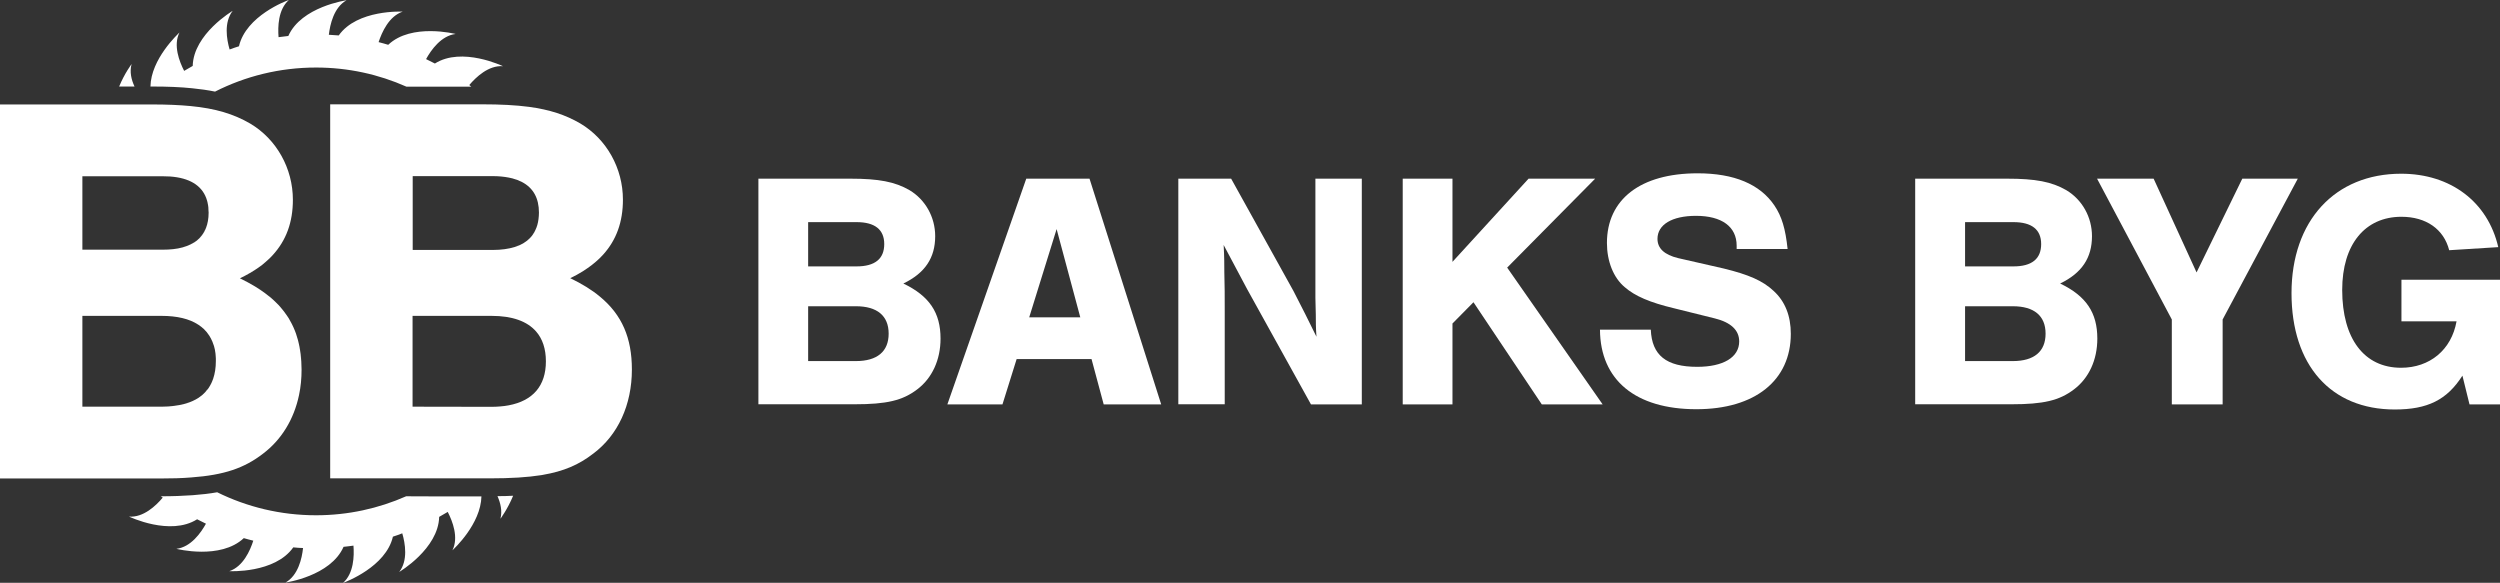
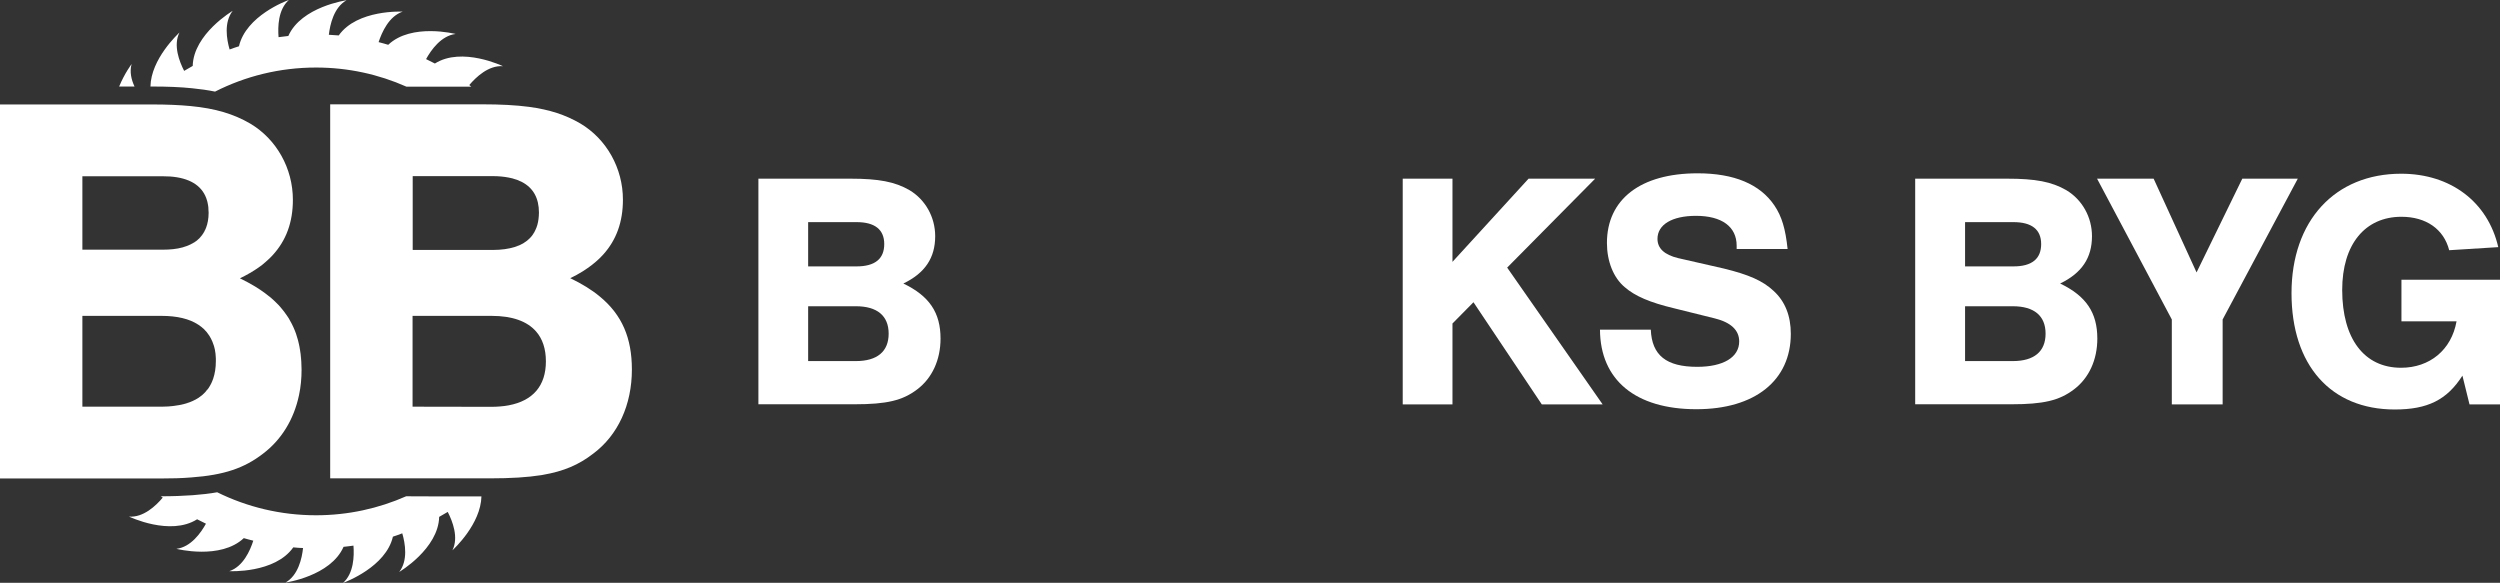
<svg xmlns="http://www.w3.org/2000/svg" version="1.1" id="Layer_1" x="0px" y="0px" viewBox="0 0 1869.4 435.8" style="enable-background:new 0 0 1869.4 435.8;" xml:space="preserve">
  <rect x="0" y="0" width="1869.4" height="435.8" fill="#333333" stroke="none" />
  <style type="text/css">
	.st0{fill:#FFFFFF;}
</style>
  <g>
    <path class="st0" d="M98.4,47.9c0,0-5.3,7-9.3,16.8h11.5C98.2,59.6,96.8,53.7,98.4,47.9z" />
    <path class="st0" d="M143.7,66c6.1,0.6,11.7,1.4,17.1,2.5c22.7-11.5,48.3-18,75.5-18c24.1,0,46.9,5.1,67.6,14.3h24.5h24   c-0.5-0.4-1-0.8-1.5-1.2c5-5.9,14.4-14.9,25.2-14.1c0,0-30.7-14.8-50.9-2c-2.2-1.1-4.4-2.2-6.6-3.3c3.8-6.9,11.3-17.5,22.1-18.8   c0,0-33-8.4-50.4,8.1c-2.4-0.7-4.7-1.4-7.2-2c2.5-7.5,7.7-19.3,18-22.8c0,0-34-1.8-47.8,17.8c-2.5-0.2-4.9-0.4-7.4-0.5   c0.9-7.7,3.7-20.4,13.2-25.8c0,0-33.8,4.8-43.5,26.7c-2.4,0.3-4.8,0.6-7.3,0.9c-0.6-7.7-0.4-20.6,7.7-27.8   c-1.9,0.6-32.1,11.9-37.3,34.6c-2.3,0.7-4.6,1.5-7,2.4c-2.2-7.5-4.4-20.3,2.3-28.9c0,0-29.3,17.3-29.9,41.2   c-2.2,1.2-4.3,2.5-6.4,3.7c-3.6-7-8.3-19.1-3.5-28.7c-1.2,1.2-21.3,19.8-21.7,40.4h1.2C125.2,64.7,135.1,65.1,143.7,66z" />
-     <path class="st0" d="M374.2,387.9c0,0,5.4-7.2,9.5-17.2c-3.7,0.2-7.5,0.3-11.7,0.3C374.3,376.2,375.7,382.1,374.2,387.9z" />
    <path class="st0" d="M303.7,371.1c-20.6,9.1-43.4,14.2-67.4,14.2c-26.5,0-51.6-6.2-73.9-17.2c-5.6,1-11.6,1.7-18.3,2.2   c-7,0.5-14.8,0.8-23.8,0.8c0.5,0.3,0.9,0.7,1.4,1c-5.1,6.1-14.5,15-25.2,14.2c0,0,30.7,14.8,50.9,2c2.2,1.1,4.4,2.2,6.6,3.3   c-3.8,6.9-11.3,17.5-22.1,18.8c0,0,33,8.4,50.4-8c2.3,0.6,4.7,1.4,7.1,1.9c-2.4,7.5-7.6,19.3-17.9,22.8c0,0,34,1.8,47.8-17.8   c2.4,0.3,4.8,0.4,7.3,0.5c-0.8,7.8-3.7,20.5-13.1,25.8c0,0,33.7-4.7,43.4-26.7c2.5-0.3,4.9-0.5,7.4-0.9c0.6,7.7,0.3,20.7-7.8,27.9   c1.8-0.7,32.1-12,37.3-34.6c2.4-0.8,4.6-1.5,7-2.5c2.2,7.5,4.4,20.4-2.3,28.9c0,0,29.3-17.3,29.9-41.2c2.2-1.2,4.4-2.5,6.4-3.7   c3.6,7,8.3,19.1,3.5,28.7c1.3-1.2,21.2-19.7,21.7-40.3h-31.9L303.7,371.1L303.7,371.1z" />
    <path class="st0" d="M85.1,78.1H0v279.7h69.2h49.9c9,0,16.9-0.2,24-0.8c24.6-1.8,39.6-7,53.5-17.7c13.8-10.4,23.2-25.7,27-43.9   c1.3-6.1,1.9-12.4,1.9-19c0-2-0.1-4-0.2-5.9c-0.1-1.9-0.3-3.8-0.5-5.7c-0.1-0.9-0.2-1.8-0.4-2.7c-0.3-1.8-0.6-3.6-1-5.3   c-0.2-0.9-0.4-1.7-0.6-2.5c-0.5-1.7-1-3.3-1.5-4.9c-0.6-1.6-1.2-3.2-1.9-4.7c-0.3-0.8-0.7-1.5-1.1-2.3c-0.8-1.5-1.6-2.9-2.4-4.4   c-0.4-0.7-0.9-1.4-1.4-2.1c-1.4-2.1-3-4.1-4.6-6c-1.1-1.3-2.3-2.6-3.6-3.8c-0.6-0.6-1.3-1.2-1.9-1.8c-1.3-1.2-2.7-2.4-4.2-3.5   c-0.7-0.6-1.5-1.1-2.2-1.7c-2.3-1.7-4.7-3.3-7.3-4.9c-3.5-2.1-7.2-4.1-11.3-6.1l0,0l0,0c2.5-1.2,4.9-2.5,7.2-3.8   c1.5-0.9,3-1.8,4.4-2.7c0.7-0.5,1.4-0.9,2.1-1.4c2-1.4,3.9-2.9,5.7-4.5c1.8-1.5,3.4-3.1,5-4.8c10.2-11.1,15.2-24.7,15.2-41.5   c0-23.5-12.2-45.3-31.9-57c-12.4-7.2-25.9-11.3-44.6-13.1c-8.4-0.8-17.9-1.2-28.8-1.2L85.1,78.1L85.1,78.1z M158.8,255.4   c0.4,1.1,0.8,2.2,1.2,3.3c0.5,1.7,0.9,3.5,1.1,5.4c0.2,1.3,0.3,2.6,0.3,3.9c0,0.7,0,1.4,0,2.1c0,4.9-0.7,9.2-2,13.1   c-0.4,1.1-0.8,2.2-1.3,3.2s-1,2-1.6,2.9c-0.3,0.5-0.6,0.9-0.9,1.4c-0.7,0.9-1.4,1.7-2.1,2.5c-0.8,0.8-1.6,1.6-2.4,2.3   c-0.9,0.7-1.8,1.4-2.7,2c-1.4,0.9-3,1.8-4.7,2.5c-0.6,0.2-1.1,0.5-1.7,0.7c-1.2,0.5-2.4,0.9-3.6,1.2c-5.1,1.4-10.9,2.2-17.5,2.2   H92.7H61.6l0,0v-67.9h8.2h51c11.6,0,20.8,2.2,27.5,6.6c1.4,0.9,2.8,2,4,3.1c1.6,1.5,3,3.2,4.2,5.1   C157.4,252.4,158.1,253.8,158.8,255.4z M152.6,144.7c2.3,3.9,3.4,8.7,3.4,14.3l0,0l0,0c0,9.2-2.9,16.1-8.7,20.8   c-1.4,1.2-3.1,2.2-4.9,3c-1.8,0.9-3.8,1.6-5.9,2.2c-4.3,1.2-9.3,1.7-14.9,1.7H71.7H61.6v-51.6v-3.3h2.9h28.1h28.9   C137.2,131.7,147.6,136.1,152.6,144.7z" />
    <polygon class="st0" points="61.6,304.1 92.7,304.1 92.7,304.1  " />
    <path class="st0" d="M147.3,179.8c5.8-4.6,8.7-11.5,8.7-20.8l0,0C156,168.2,153,175.1,147.3,179.8z" />
-     <path class="st0" d="M142.4,182.8c-1.8,0.9-3.8,1.6-5.9,2.2C138.7,184.4,140.6,183.6,142.4,182.8z" />
+     <path class="st0" d="M142.4,182.8c-1.8,0.9-3.8,1.6-5.9,2.2C138.7,184.4,140.6,183.6,142.4,182.8" />
    <path class="st0" d="M147.3,179.8c-1.4,1.2-3.1,2.2-4.9,3C144.2,181.9,145.8,180.9,147.3,179.8z" />
    <path class="st0" d="M158.1,286.3c-0.5,1-1,2-1.6,2.9C157.1,288.3,157.6,287.4,158.1,286.3z" />
    <path class="st0" d="M159.4,283.2c-0.4,1.1-0.8,2.2-1.3,3.2C158.6,285.3,159,284.3,159.4,283.2z" />
    <path class="st0" d="M155.5,290.6c-0.7,0.9-1.4,1.7-2.1,2.5C154.2,292.4,154.9,291.5,155.5,290.6z" />
    <path class="st0" d="M92.7,304.1L92.7,304.1L92.7,304.1h28.1c6.6,0,12.4-0.7,17.5-2.2c-5.1,1.4-10.9,2.2-17.5,2.2H92.7z" />
-     <path class="st0" d="M151,295.4c-0.9,0.7-1.8,1.4-2.7,2C149.2,296.8,150.1,296.1,151,295.4z" />
    <path class="st0" d="M148.3,297.4c-1.4,0.9-3,1.8-4.7,2.5C145.3,299.2,146.8,298.4,148.3,297.4z" />
    <path class="st0" d="M141.9,300.7c-1.2,0.5-2.4,0.9-3.6,1.2C139.5,301.5,140.7,301.1,141.9,300.7z" />
    <path class="st0" d="M190.7,214.1c-3.5-2.1-7.2-4.1-11.3-6.1l0,0C183.5,210,187.2,212,190.7,214.1z" />
    <path class="st0" d="M221.4,249.4c0.6,1.6,1.1,3.2,1.5,4.9C222.5,252.6,222,251,221.4,249.4z" />
    <path class="st0" d="M210,229.9c1.7,1.9,3.2,4,4.6,6C213.2,233.9,211.7,231.8,210,229.9z" />
    <path class="st0" d="M206.4,226.1c1.3,1.2,2.5,2.5,3.6,3.8C208.9,228.6,207.7,227.3,206.4,226.1z" />
    <path class="st0" d="M216,238c0.9,1.4,1.7,2.9,2.4,4.4C217.7,240.9,216.9,239.5,216,238z" />
    <path class="st0" d="M219.5,244.7c0.7,1.5,1.3,3.1,1.9,4.7C220.8,247.8,220.2,246.2,219.5,244.7z" />
    <path class="st0" d="M223.6,256.8c0.4,1.7,0.7,3.5,1,5.3C224.3,260.3,223.9,258.5,223.6,256.8z" />
    <path class="st0" d="M190.7,214.1c2.6,1.6,5,3.2,7.3,4.9C195.8,217.3,193.3,215.7,190.7,214.1z" />
    <path class="st0" d="M224.9,264.8c0.2,1.8,0.4,3.7,0.5,5.7C225.3,268.6,225.2,266.7,224.9,264.8z" />
    <path class="st0" d="M200.3,220.7c1.5,1.2,2.9,2.3,4.2,3.5C203.1,223.1,201.8,221.9,200.3,220.7z" />
    <path class="st0" d="M225.6,276.4c0-2-0.1-4-0.2-5.9C225.5,272.4,225.6,274.4,225.6,276.4L225.6,276.4z" />
    <path class="st0" d="M191,201.5c-1.4,0.9-2.9,1.8-4.4,2.7C188.2,203.4,189.6,202.5,191,201.5z" />
    <path class="st0" d="M225.6,276.4L225.6,276.4c0,6.6-0.7,13-1.9,19C224.9,289.4,225.6,283,225.6,276.4z" />
    <path class="st0" d="M179.5,208.1c2.5-1.2,4.9-2.5,7.2-3.8C184.4,205.6,182,206.8,179.5,208.1L179.5,208.1z" />
    <path class="st0" d="M198.8,195.6c-1.8,1.5-3.7,3-5.7,4.5C195.1,198.7,197,197.2,198.8,195.6z" />
-     <path class="st0" d="M198.8,195.6c1.8-1.5,3.4-3.1,5-4.8C202.2,192.5,200.5,194.1,198.8,195.6z" />
    <path class="st0" d="M148.3,242.8c1.4,0.9,2.8,2,4,3.1C151,244.8,149.7,243.7,148.3,242.8z" />
    <path class="st0" d="M152.3,245.9c1.6,1.5,3,3.2,4.2,5.1C155.3,249.1,153.9,247.4,152.3,245.9z" />
    <path class="st0" d="M156,159c0-5.6-1.1-10.4-3.4-14.3C154.8,148.6,156,153.4,156,159L156,159z" />
    <path class="st0" d="M158.8,255.4c0.4,1.1,0.8,2.2,1.2,3.3C159.6,257.6,159.2,256.5,158.8,255.4z" />
    <path class="st0" d="M161.1,264.1c0.2,1.3,0.3,2.6,0.3,3.9C161.3,266.7,161.2,265.4,161.1,264.1z" />
    <path class="st0" d="M246.9,357.7h81.3H366c7.9,0,15.1-0.2,21.6-0.6c6.3-0.4,12-1,17.1-1.8c0.4-0.1,0.7-0.1,1.1-0.2   c15.8-2.7,27.1-7.6,37.8-15.9c18.5-13.8,28.9-36.5,28.9-62.9c0-23.6-7.4-40.9-23.9-54.5c-6.1-5.1-13.5-9.6-22.2-13.8   c3.4-1.6,6.6-3.4,9.5-5.2c4.7-3,8.9-6.2,12.5-9.7c0.9-0.9,1.8-1.8,2.7-2.8c9.9-11,14.7-24.5,14.7-41c0-23.5-12.2-45.3-31.9-57   c-11-6.4-22.8-10.3-38.3-12.4c-9.9-1.3-21.4-1.9-35.1-1.9h-32.2h-81.4L246.9,357.7L246.9,357.7z M308.5,131.7h60   c4.4,0,8.4,0.4,12,1.1c0.9,0.2,1.8,0.4,2.7,0.6c2.6,0.7,5,1.6,7.1,2.7c8.4,4.4,12.7,12,12.7,22.9l0,0l0,0c0,0.8,0,1.7-0.1,2.5   c-0.1,1.6-0.3,3.1-0.6,4.6c-0.1,0.7-0.3,1.4-0.5,2.1c-0.4,1.4-0.9,2.7-1.5,3.9c-0.3,0.6-0.6,1.2-0.9,1.8s-0.7,1.1-1.1,1.7   c-1.3,1.9-3,3.5-4.9,4.9c-1.4,1.1-3,2-4.8,2.8c-1.2,0.5-2.4,1-3.7,1.4c-4.6,1.4-10,2.2-16.3,2.2h-60v-55.2H308.5z M308.5,304.1   v-67.9h59.1c15.4,0,26.6,4,33.3,11.7c4.8,5.5,7.3,13,7.3,22.3c0,18.3-9.7,29.5-27.9,32.9c-1.9,0.4-4,0.6-6.1,0.8   c-2.1,0.2-4.4,0.3-6.7,0.3L308.5,304.1L308.5,304.1z" />
    <path class="st0" d="M398.2,175.4L398.2,175.4c0.4-0.5,0.7-1.1,1.1-1.7C399,174.4,398.6,174.9,398.2,175.4L398.2,175.4z" />
    <path class="st0" d="M402.9,159L402.9,159c0,0.8,0,1.7-0.1,2.5C402.8,160.6,402.9,159.8,402.9,159z" />
    <path class="st0" d="M401.7,168.1c-0.4,1.4-0.9,2.7-1.5,3.9C400.8,170.8,401.3,169.5,401.7,168.1z" />
    <path class="st0" d="M402.8,161.4c-0.1,1.6-0.3,3.1-0.6,4.6C402.5,164.6,402.7,163,402.8,161.4z" />
    <path class="st0" d="M374.3,303.8c-2.1,0.2-4.4,0.3-6.7,0.3h-59.1l0,0h59.1C370,304.1,372.2,304,374.3,303.8z" />
    <path class="st0" d="M393.3,180.4c1.9-1.4,3.5-3,4.9-4.9l0,0C396.9,177.3,395.3,179,393.3,180.4z" />
    <path class="st0" d="M388.6,183.1c-1.2,0.5-2.4,1-3.7,1.4C386.1,184.1,387.4,183.6,388.6,183.1z" />
    <path class="st0" d="M383.1,133.4c2.6,0.7,5,1.6,7.1,2.7C388.1,135,385.7,134.1,383.1,133.4z" />
    <path class="st0" d="M402.9,159L402.9,159c0-10.9-4.3-18.6-12.7-22.9C398.6,140.4,402.9,148.1,402.9,159z" />
  </g>
  <g>
    <g>
      <path class="st0" d="M567.2,133.6h68.6c21.3,0,33.4,2.3,44.3,8.6c11.9,7.1,19.2,20.2,19.2,34.4c0,16.2-7.6,27.6-23.8,35.4    c19.5,9.4,27.8,21.8,27.8,41.2c0,15.9-6.3,29.6-17.5,38c-10.9,8.3-22.8,11.1-46.8,11.1h-71.9V133.6H567.2z M640.5,199.2    c13.7,0,20.7-5.6,20.7-16.7c0-10.9-7.1-16.4-20.7-16.4h-36.2v33.1C604.3,199.2,640.5,199.2,640.5,199.2z M640,270    c15.9,0,24.5-7.1,24.5-20.5S655.9,229,640,229h-35.7v41H640z" />
-       <path class="st0" d="M760.2,268.5l-10.6,33.9h-41.2l59-168.8h47.3l53.6,168.8h-43l-9.1-33.9H760.2z M790.1,171.3l-20.5,66h38.2    L790.1,171.3z" />
-       <path class="st0" d="M980.3,302.4l-47.8-86.3L915,183.2c0.5,8.9,0.5,15.2,0.5,20.2c0.3,9.1,0.3,19,0.3,29.6v69.3h-34.7V133.6h39.5    l46.6,84c6.6,12.6,10.9,21.5,17.2,34.2c-0.5-6.8-0.5-11.4-0.5-16.4l-0.3-12.7v-12.1v-77h34.7v168.8L980.3,302.4L980.3,302.4z" />
      <path class="st0" d="M1198.4,302.4h-45.5l-51.1-76.4l-15.7,15.9v60.5h-37.2V133.6h37.2v62.2l56.9-62.2h49.8l-65.8,66.5    L1198.4,302.4z" />
      <path class="st0" d="M1298.6,186.5v-2.8c0-14.2-11.1-22.3-30.4-22.3c-18,0-28.8,6.6-28.8,17.2c0,7.1,5.1,11.9,15.4,14.4l34.2,7.8    c18.7,4.6,29.1,9.1,37.2,16.7c8.6,7.8,12.9,18.7,12.9,32.1c0,34.9-26.8,56.4-70.6,56.4c-45.5,0-71.9-21.8-72.1-59.5h38    c0.8,19.2,11.6,27.8,34.7,27.8c19.5,0,31.4-7.1,31.4-19c0-8.3-6.1-14.2-18.2-17.2l-30.6-7.6c-18-4.3-29.1-9.1-36.7-15.7    c-8.6-7.1-13.4-19.5-13.4-33.1c0-32.6,25-52.1,67.8-52.1c27.3,0,46.6,8.1,57.4,24c5.6,8.3,8.3,17.5,9.9,32.6h-38.1L1298.6,186.5    L1298.6,186.5z" />
      <path class="st0" d="M1432.2,133.6h68.6c21.3,0,33.4,2.3,44.3,8.6c11.9,7.1,19.2,20.2,19.2,34.4c0,16.2-7.6,27.6-23.8,35.4    c19.5,9.4,27.8,21.8,27.8,41.2c0,15.9-6.3,29.6-17.5,38c-10.9,8.3-22.8,11.1-46.8,11.1h-71.9V133.6H1432.2z M1505.6,199.2    c13.7,0,20.7-5.6,20.7-16.7c0-10.9-7.1-16.4-20.7-16.4h-36.2v33.1C1469.4,199.2,1505.6,199.2,1505.6,199.2z M1505.1,270    c15.9,0,24.5-7.1,24.5-20.5s-8.6-20.5-24.5-20.5h-35.7v41H1505.1z" />
      <path class="st0" d="M1662,302.4h-38v-63.5l-55.9-105.3h42.3l32.1,70.1l34.2-70.1h41.5L1662,238.9V302.4z" />
      <path class="st0" d="M1869.4,209v93.4h-22.8l-5.3-21.5c-11.6,18.2-26.1,25.3-50.6,25.3c-47.8,0-77.2-33.1-77.2-87    c0-54.1,32.4-89.3,82-89.3c36.9,0,64.8,21,72.6,54.9l-36.7,2.3c-4-15.7-17.2-25-35.7-25c-27.3,0-44.3,20.7-44.3,54.7    c0,36.4,16.4,58.2,44,58.2c21.5,0,37.7-13.4,41.5-34.7h-41.2v-31.1h73.7V209z" />
    </g>
  </g>
</svg>